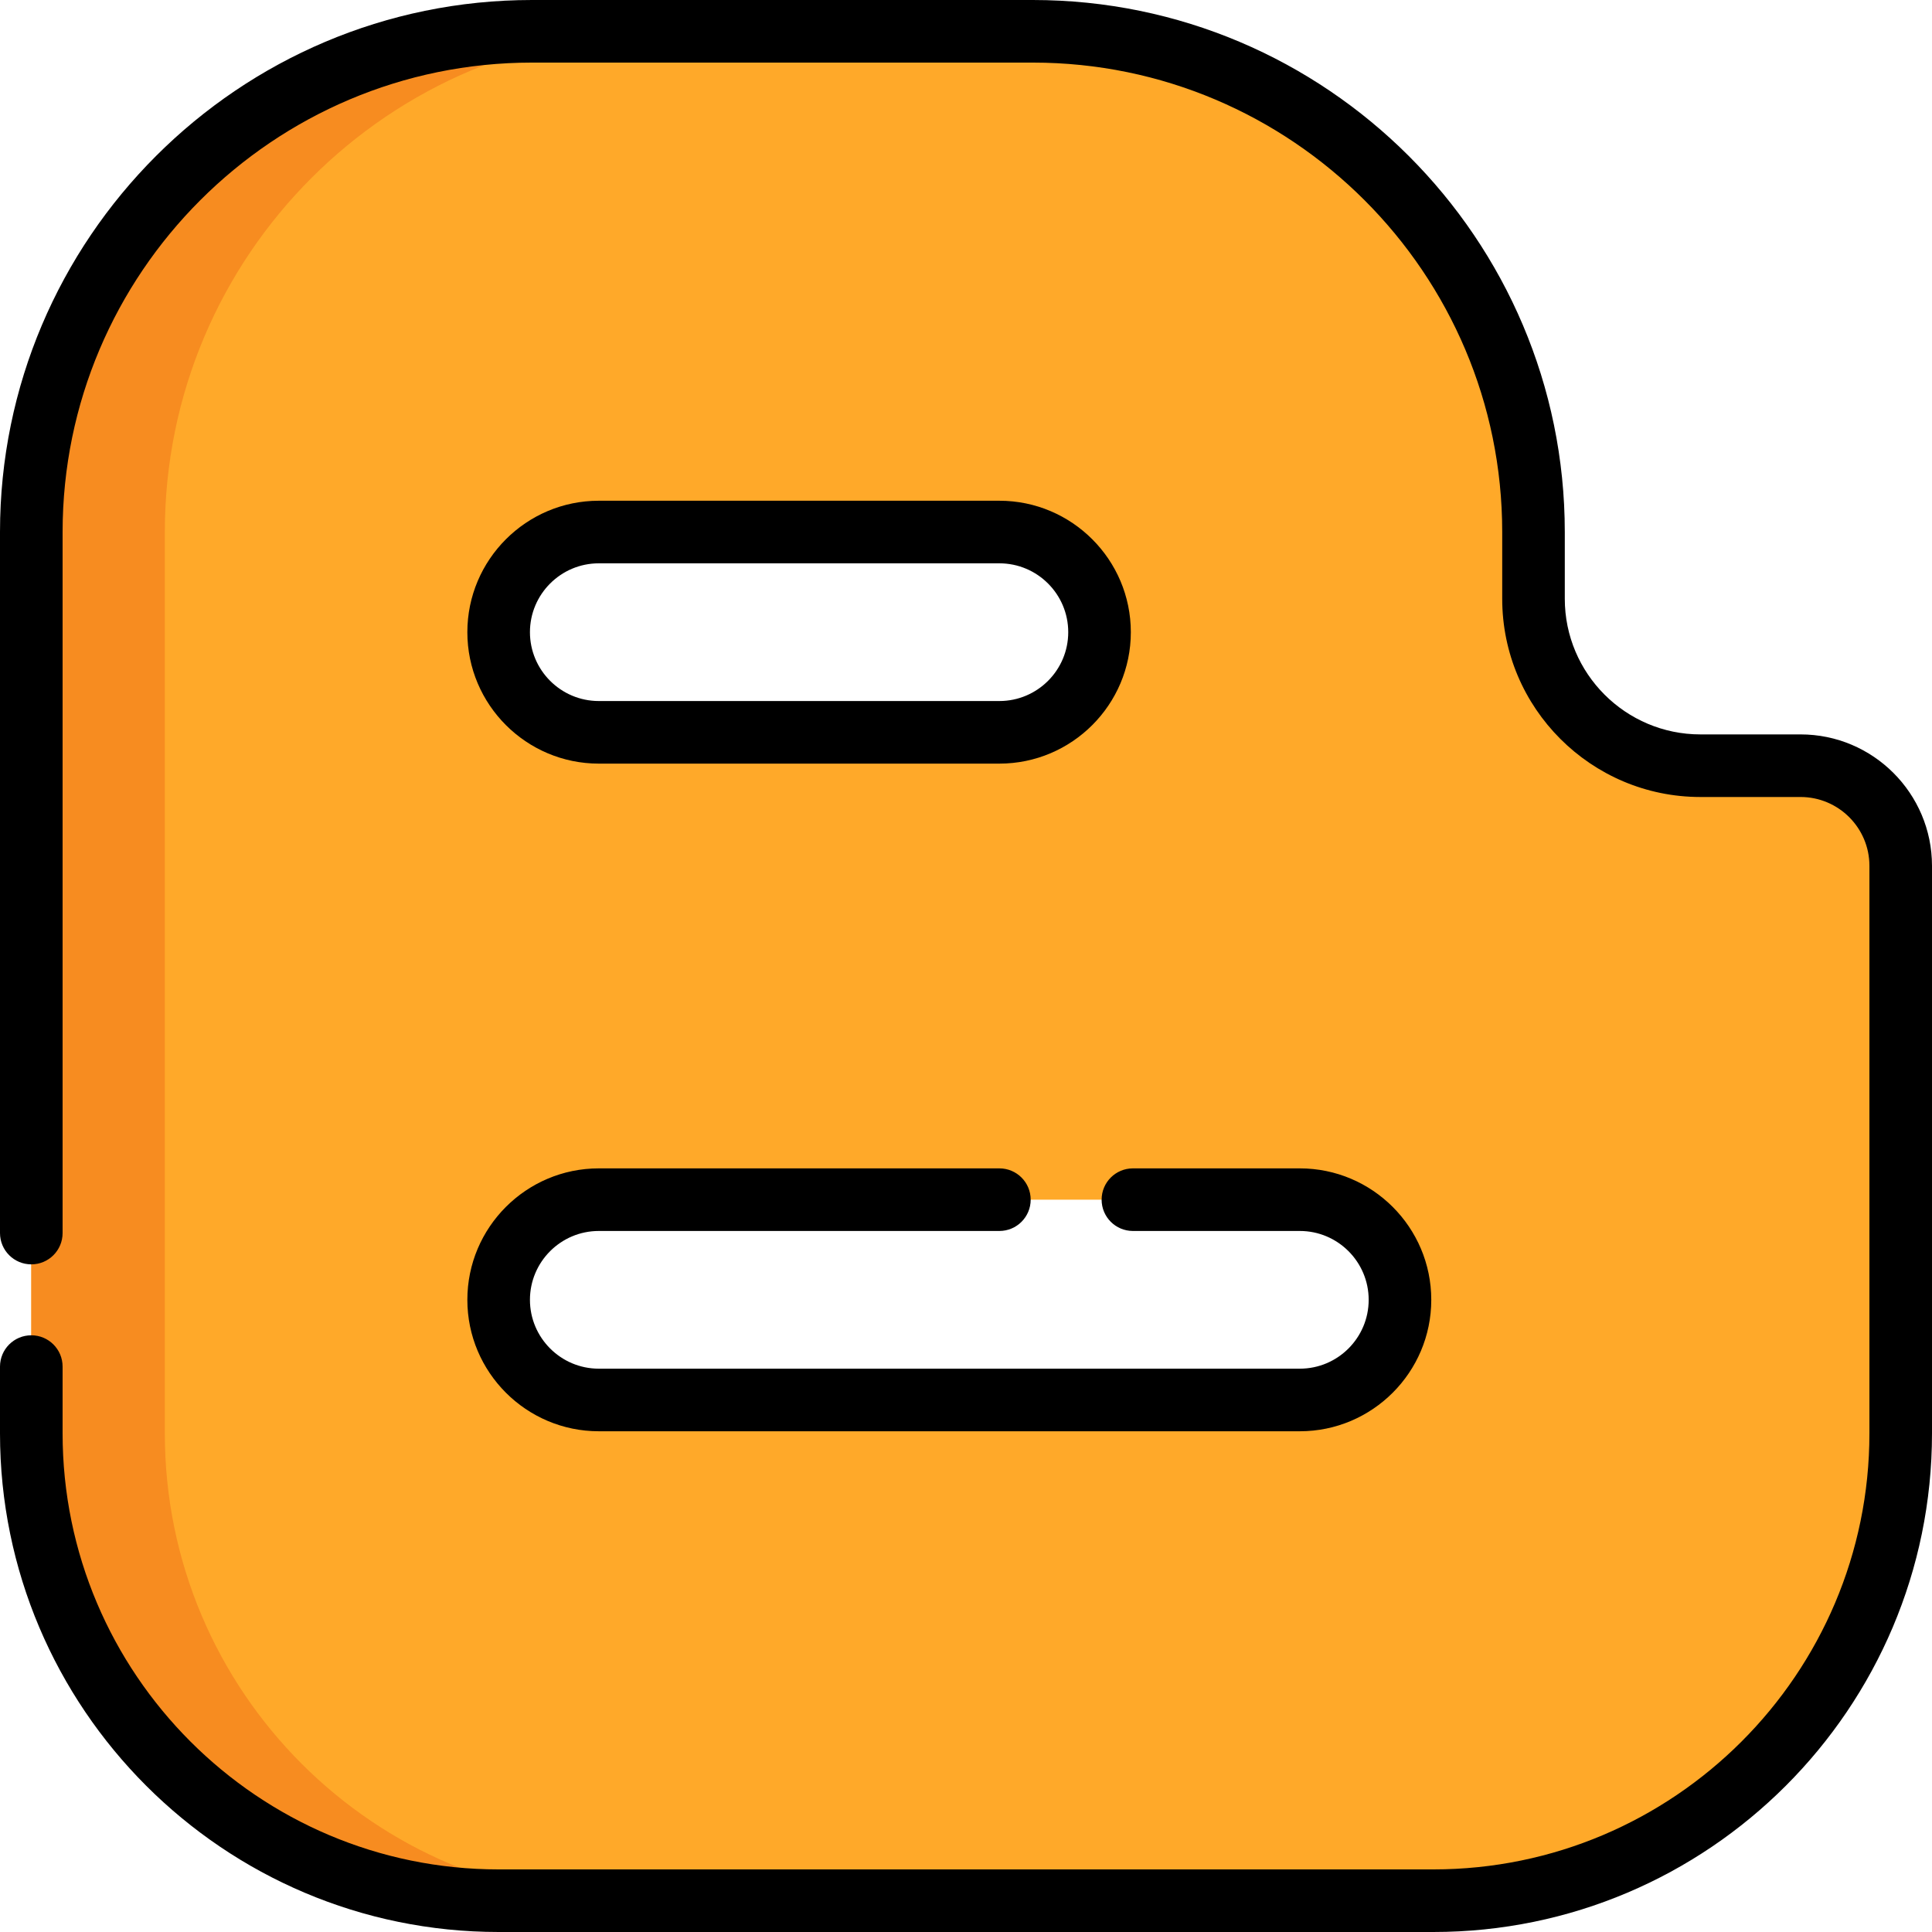
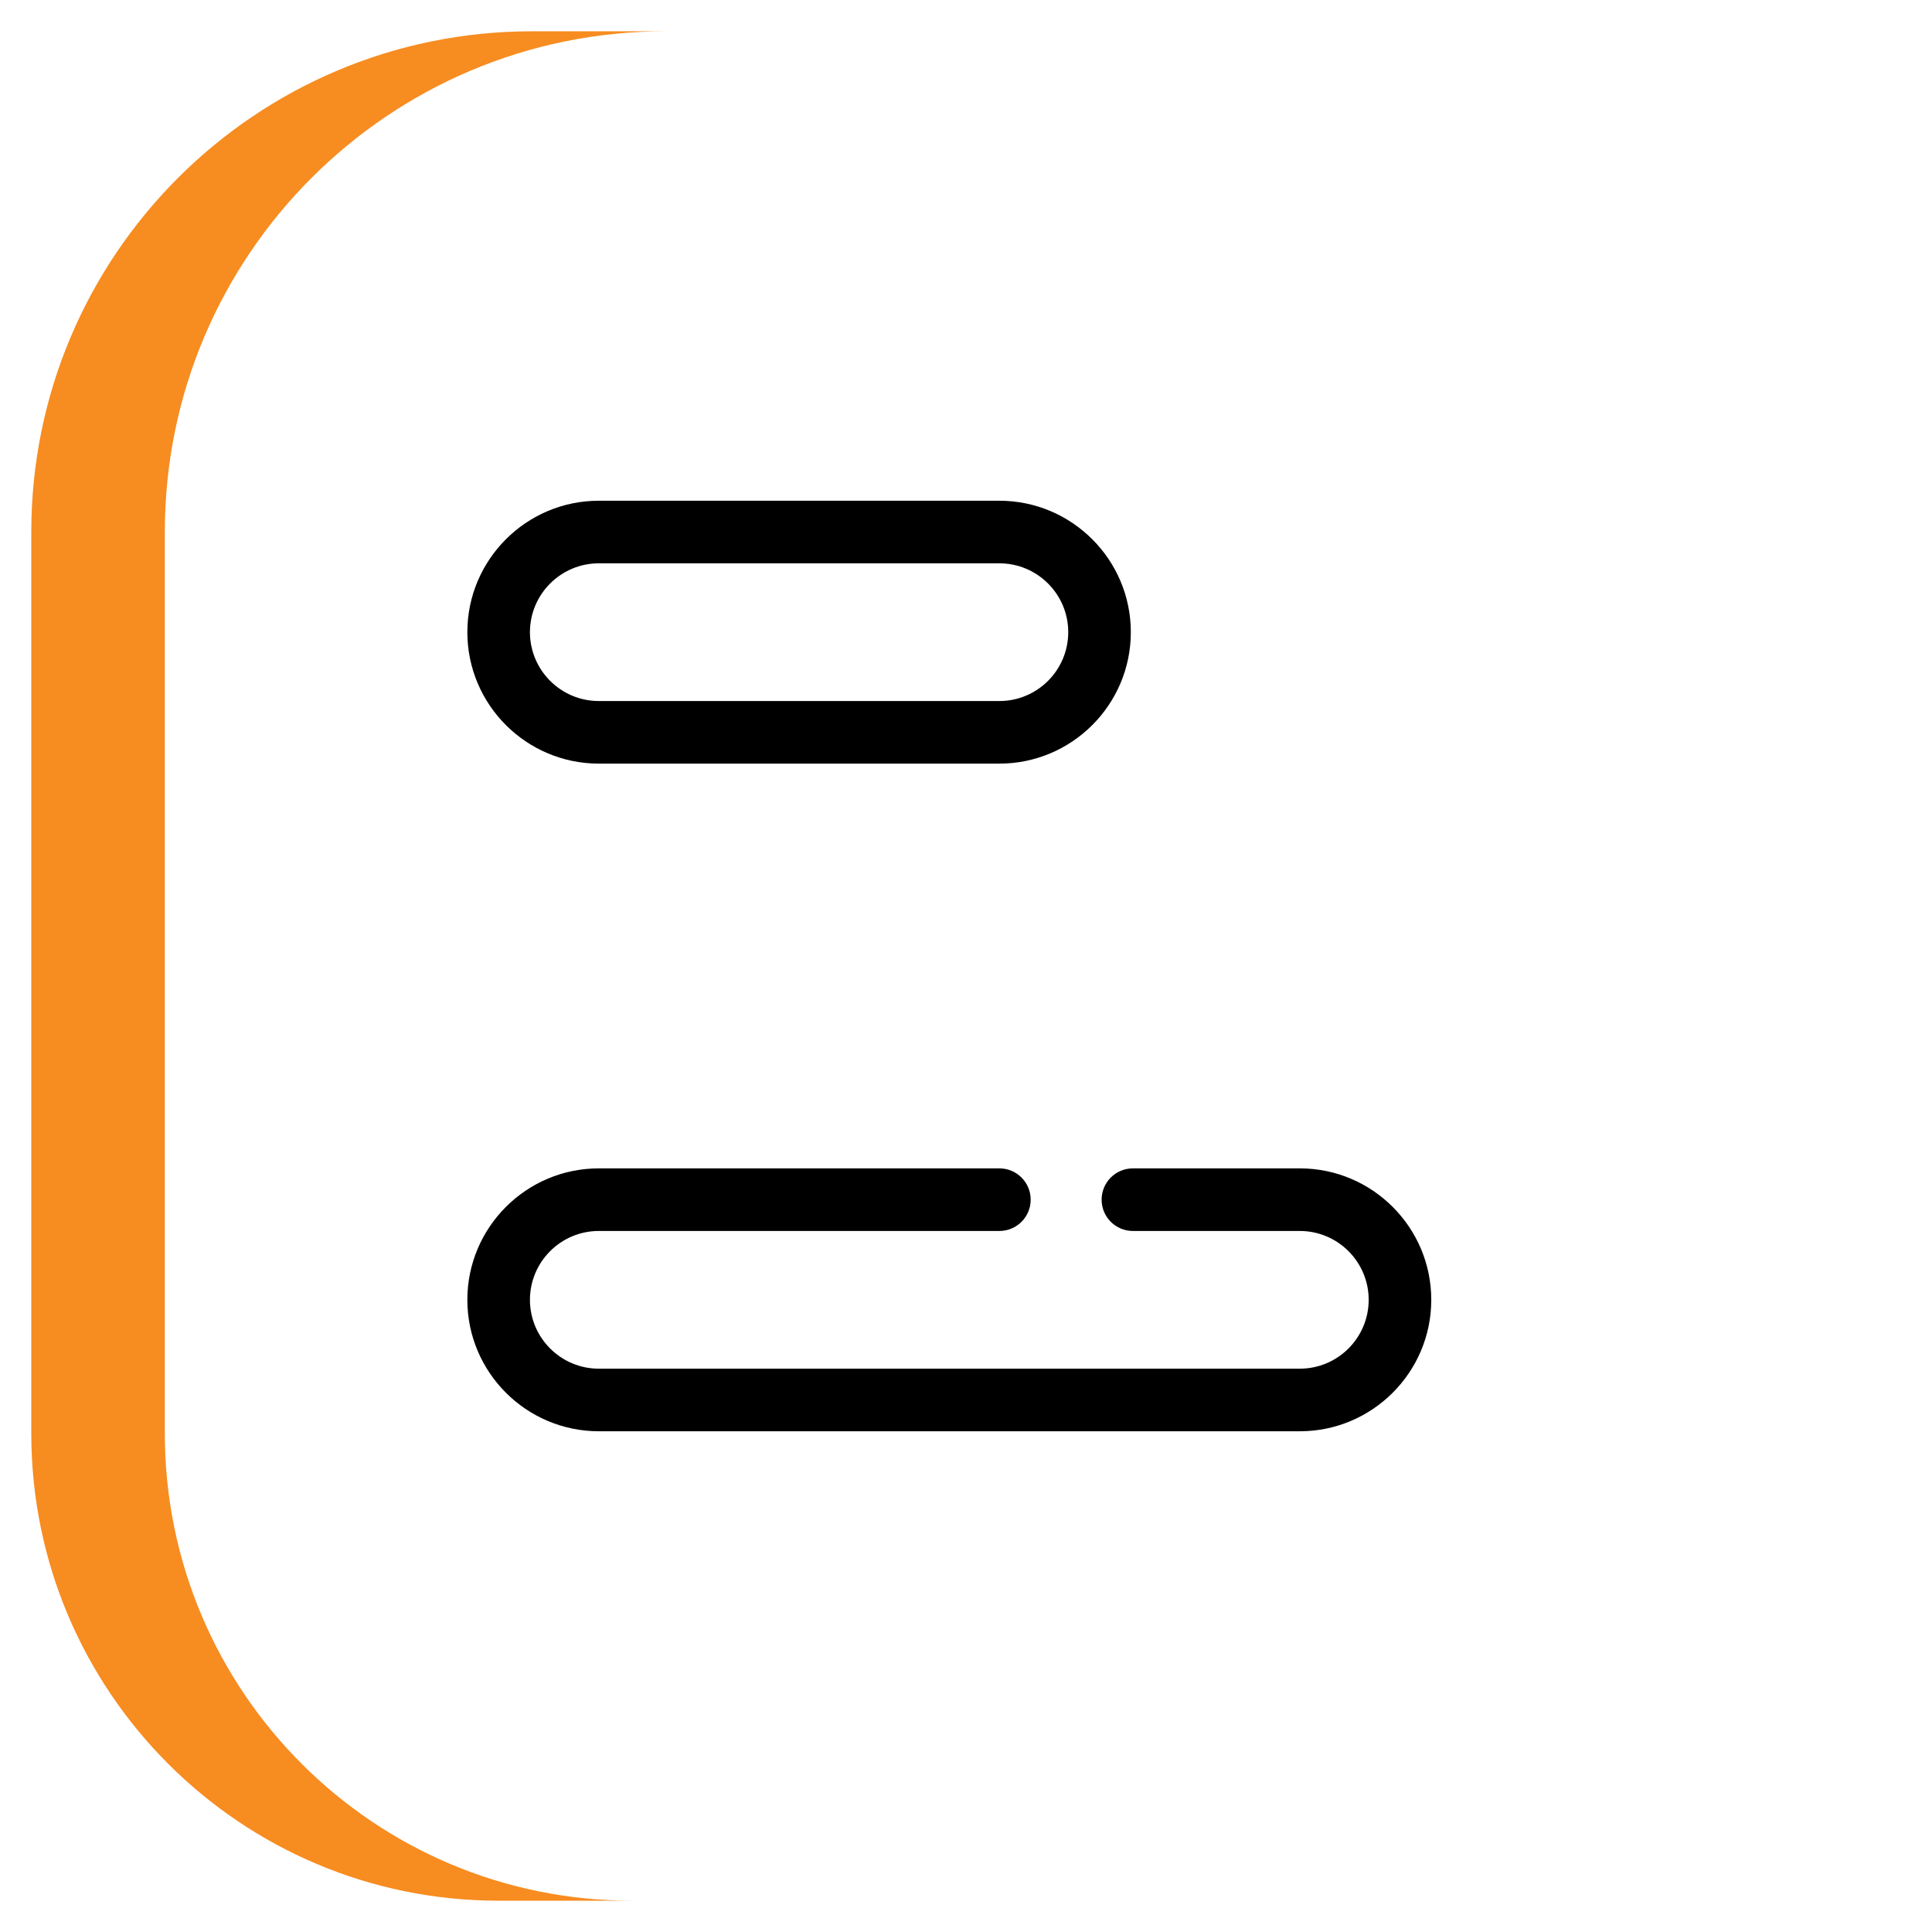
<svg xmlns="http://www.w3.org/2000/svg" height="800px" width="800px" version="1.1" id="Layer_1" viewBox="0 0 512 512" xml:space="preserve">
-   <path style="fill:#FFA929;" d="M477.166,202.92h-26.54c-24.429,0-44.233-19.804-44.233-44.233v-17.693  c0-73.288-59.412-132.7-132.7-132.7h-132.7c-73.288,0-132.7,59.412-132.7,132.7v61.927v176.933  c0,68.402,55.451,123.853,123.853,123.853h247.706c68.402,0,123.853-55.451,123.853-123.853V229.46  C503.706,214.802,491.824,202.92,477.166,202.92z M158.687,140.994h106.16c14.658,0,26.54,11.882,26.54,26.54  c0,14.658-11.882,26.54-26.54,26.54h-106.16c-14.658,0-26.54-11.882-26.54-26.54C132.147,152.876,144.029,140.994,158.687,140.994z   M344.467,371.006h-185.78c-14.658,0-26.54-11.882-26.54-26.54s11.882-26.54,26.54-26.54h185.78c14.658,0,26.54,11.882,26.54,26.54  S359.124,371.006,344.467,371.006z" />
  <path style="fill:#F78C20;" d="M43.68,379.853V202.92v-61.927c0-73.288,59.412-132.7,132.7-132.7h-35.387  c-73.288,0-132.7,59.412-132.7,132.7v61.927v176.933c0,68.402,55.451,123.853,123.853,123.853h35.387  C99.131,503.706,43.68,448.255,43.68,379.853z" />
-   <path d="M477.166,194.626h-26.54c-19.818,0-35.94-16.122-35.94-35.94v-17.693C414.687,63.249,351.438,0,273.693,0h-132.7  C63.249,0,0,63.249,0,140.994v185.78c0,4.581,3.713,8.294,8.294,8.294s8.294-3.712,8.294-8.294v-185.78  c0-68.597,55.808-124.406,124.406-124.406h132.7c68.597,0,124.406,55.809,124.406,124.406v17.693  c0,28.963,23.564,52.527,52.527,52.527h26.54c10.062,0,18.246,8.184,18.246,18.246v150.393c0,63.719-51.84,115.559-115.559,115.559  H132.147c-63.72,0-115.559-51.84-115.559-115.559V362.16c0-4.581-3.713-8.294-8.294-8.294S0,357.578,0,362.16v17.693  C0,452.72,59.28,512,132.147,512h247.706C452.72,512,512,452.72,512,379.853V229.46C512,210.253,496.373,194.626,477.166,194.626z" />
  <path d="M158.687,202.367h106.16c19.207,0,34.834-15.627,34.834-34.834S284.054,132.7,264.847,132.7h-106.16  c-19.207,0-34.834,15.626-34.834,34.834S139.48,202.367,158.687,202.367z M158.687,149.287h106.16  c10.062,0,18.246,8.184,18.246,18.246c0,10.062-8.184,18.246-18.246,18.246h-106.16c-10.061,0-18.246-8.184-18.246-18.246  C140.441,157.472,148.626,149.287,158.687,149.287z" />
  <path d="M158.687,379.3h185.78c19.207,0,34.834-15.627,34.834-34.834c0-19.207-15.627-34.834-34.834-34.834h-44.233  c-4.581,0-8.294,3.712-8.294,8.294c0,4.581,3.712,8.294,8.294,8.294h44.233c10.062,0,18.246,8.184,18.246,18.246  c0,10.062-8.184,18.246-18.246,18.246h-185.78c-10.061,0-18.246-8.184-18.246-18.246c0-10.062,8.185-18.246,18.246-18.246h106.16  c4.581,0,8.294-3.712,8.294-8.294c0-4.581-3.712-8.294-8.294-8.294h-106.16c-19.207,0-34.834,15.627-34.834,34.834  C123.853,363.674,139.48,379.3,158.687,379.3z" />
</svg>